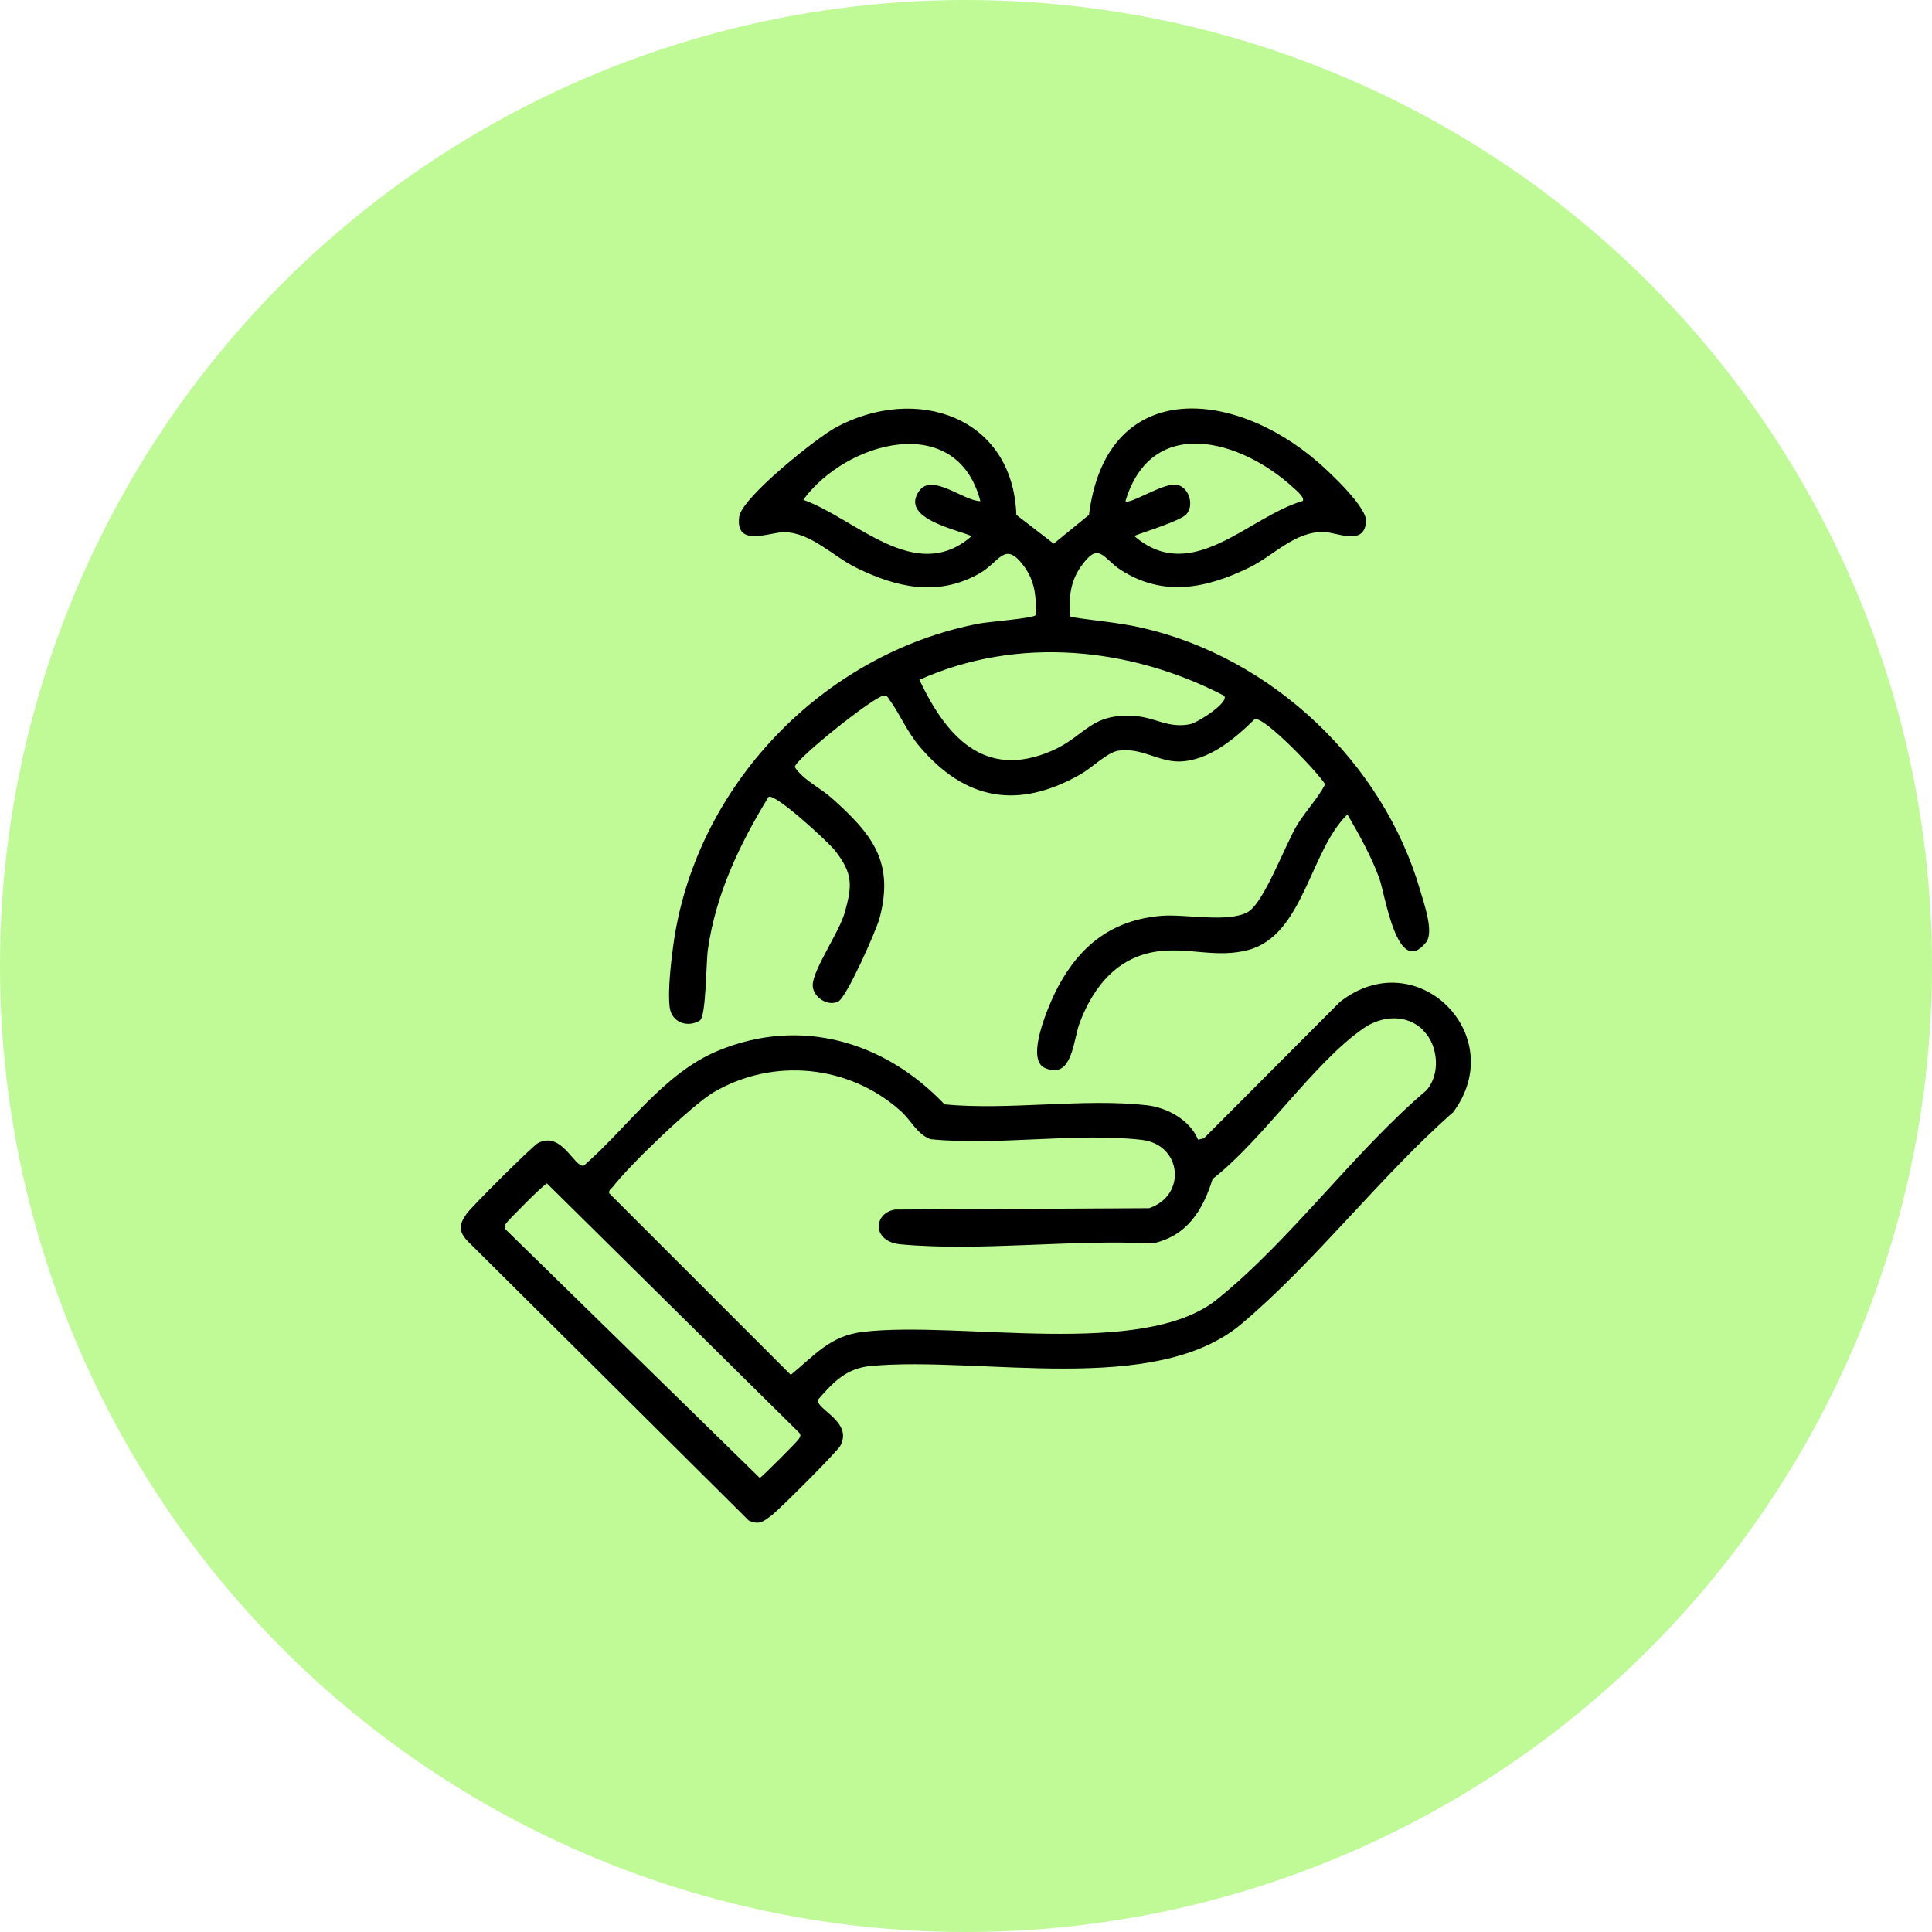
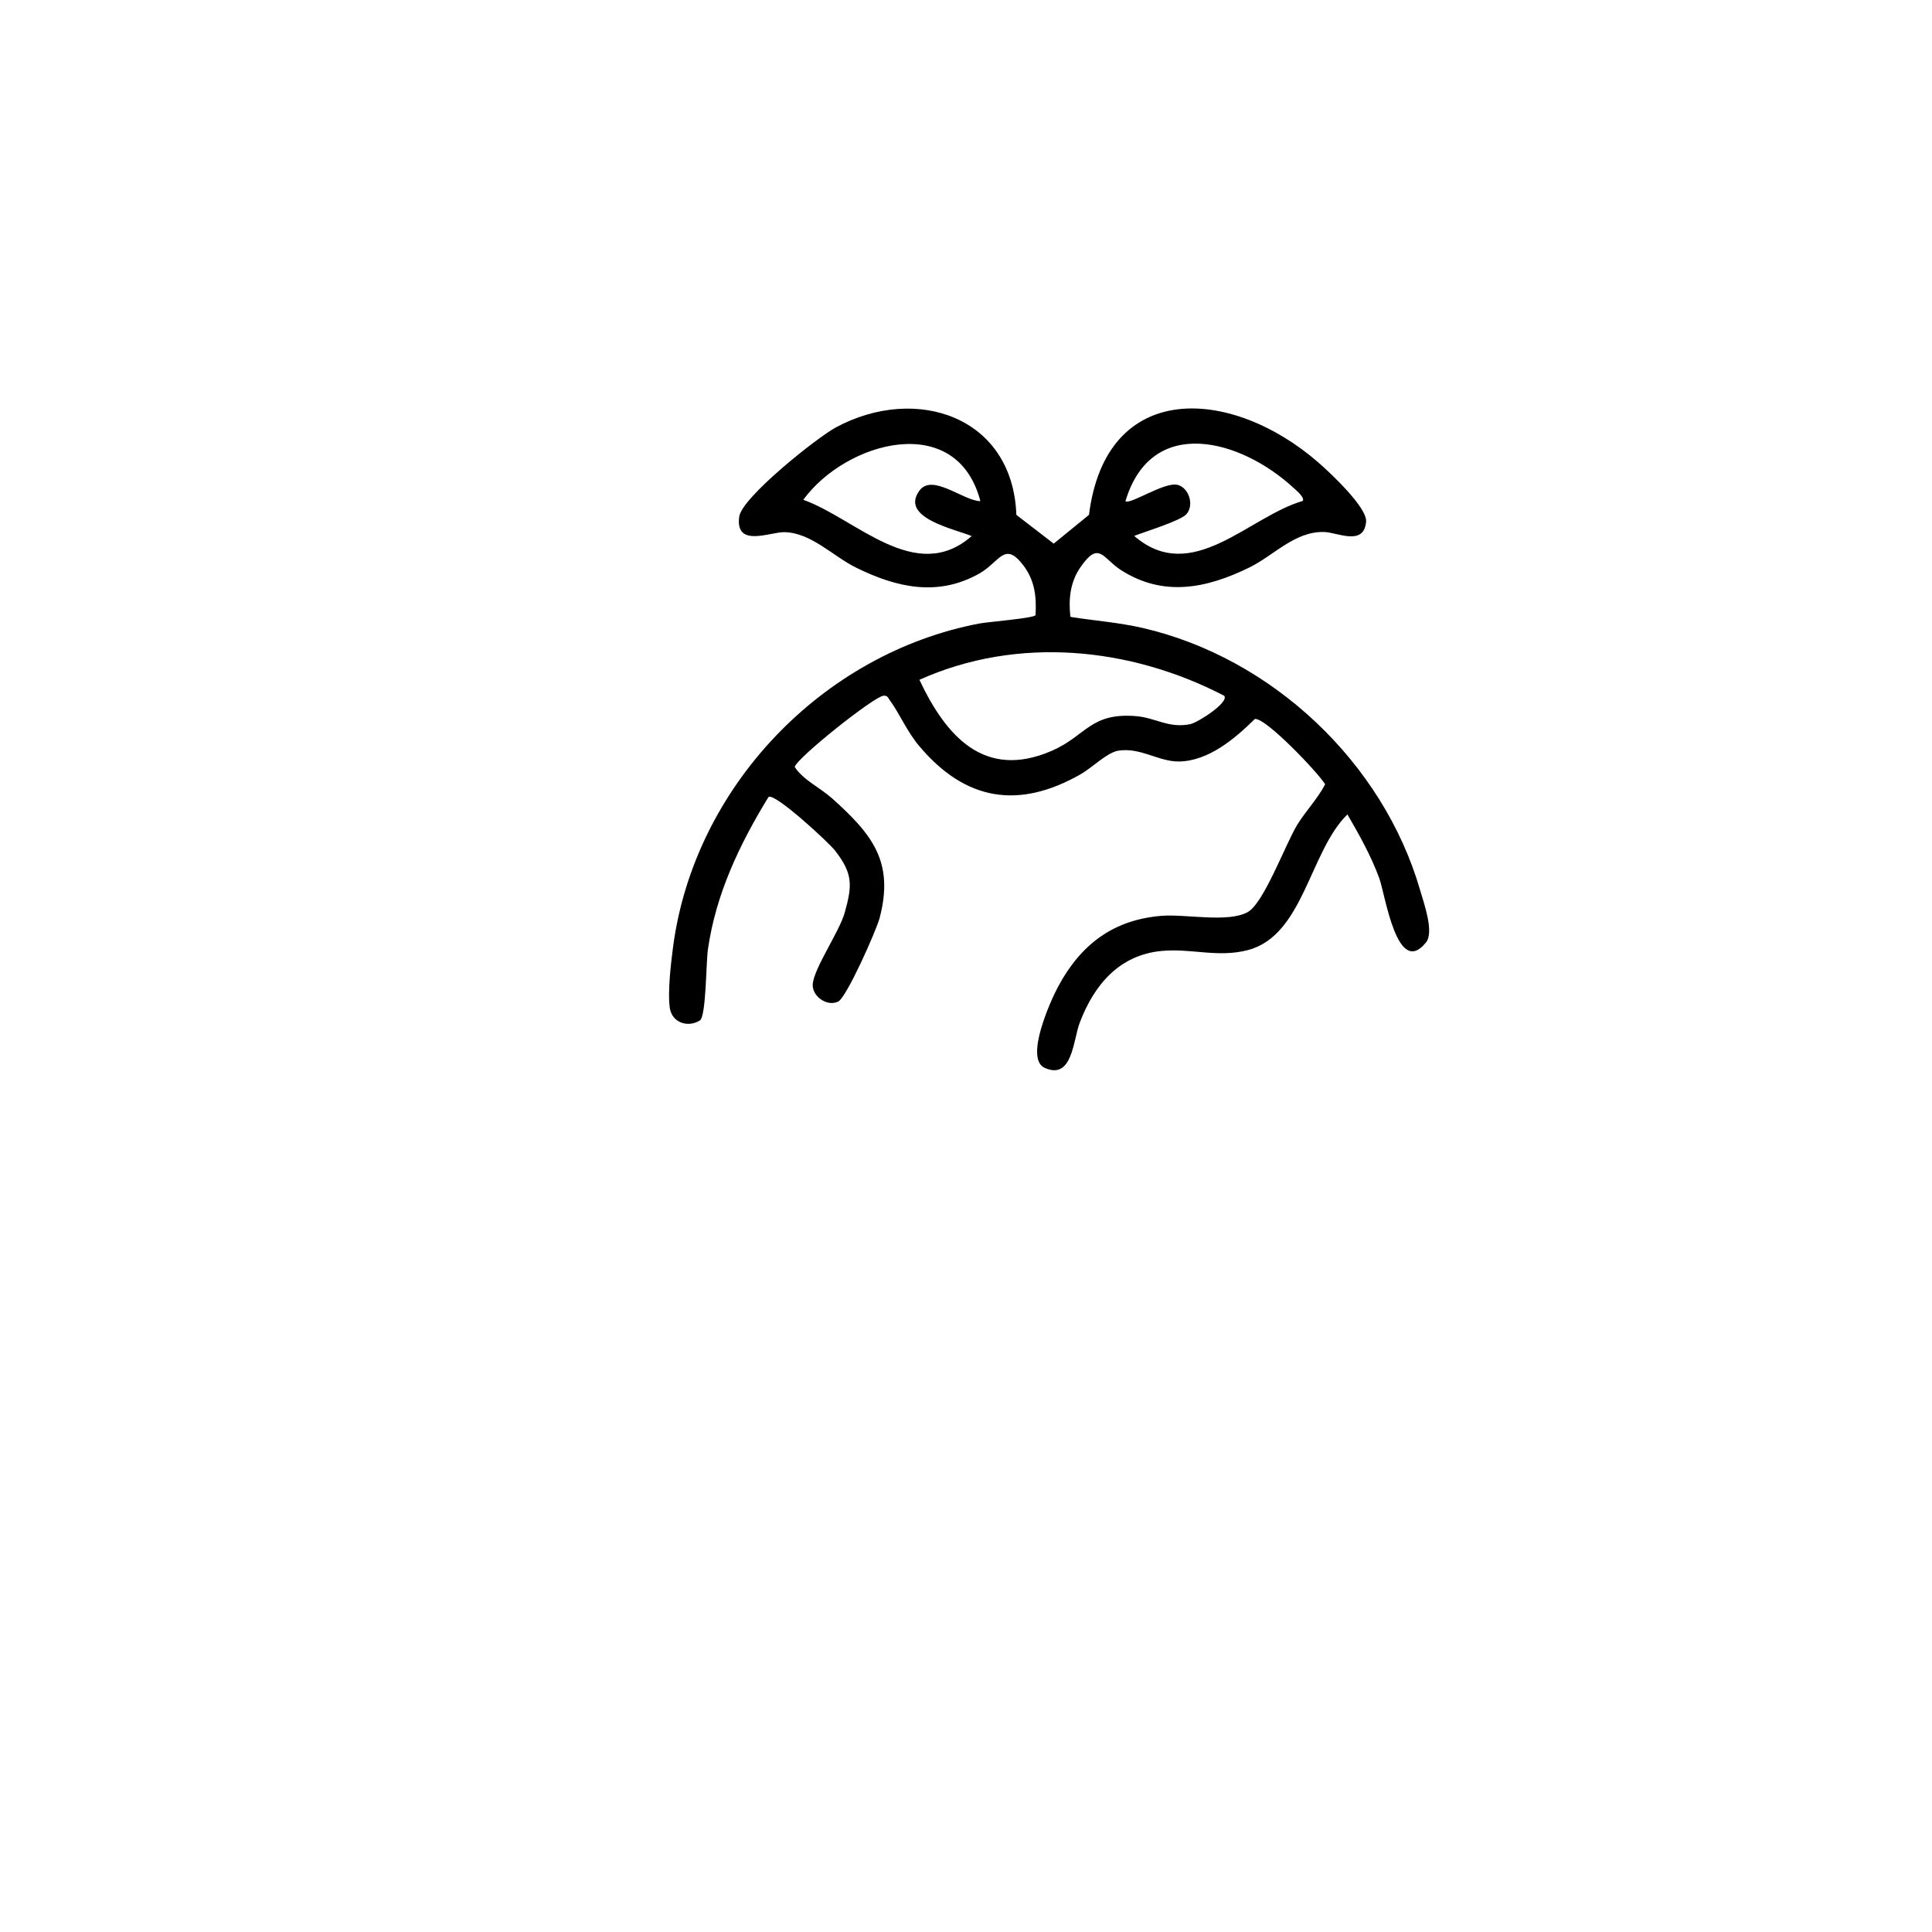
<svg xmlns="http://www.w3.org/2000/svg" id="Layer_2" data-name="Layer 2" viewBox="0 0 112.8 112.8">
  <defs>
    <style>
      .cls-1 {
        fill: #bffa97;
      }
    </style>
  </defs>
  <g id="Layer_1-2" data-name="Layer 1">
    <g>
-       <circle class="cls-1" cx="56.4" cy="56.4" r="56.4" />
      <g>
        <path d="M62.51,36.02c1.4.22,2.79.32,4.19.64,7.57,1.74,14.05,7.86,16.21,15.3.23.79.83,2.46.35,3.06-1.69,2.11-2.38-2.78-2.73-3.74-.47-1.29-1.17-2.54-1.86-3.73-2.21,2.15-2.56,7.07-5.81,7.92-1.75.46-3.29-.11-5.03.05-2.48.23-3.95,1.98-4.79,4.19-.39,1.02-.42,3.36-2.04,2.64-1.2-.53.34-3.93.78-4.75,1.31-2.44,3.2-3.9,6.04-4.13,1.41-.11,3.89.42,5.03-.22.94-.52,2.2-3.96,2.88-5.08.51-.83,1.19-1.52,1.64-2.38-.44-.71-3.51-3.93-4.11-3.81-1.15,1.14-2.71,2.46-4.43,2.48-1.2.01-2.24-.84-3.55-.63-.65.11-1.54,1.01-2.18,1.37-3.66,2.09-6.76,1.53-9.43-1.64-.73-.87-1.12-1.85-1.72-2.68-.11-.16-.14-.28-.37-.26-.56.05-5.09,3.66-5.18,4.16.48.75,1.5,1.22,2.19,1.84,2.33,2.09,3.64,3.7,2.76,7-.2.73-1.93,4.64-2.42,4.86-.67.31-1.51-.33-1.48-.99.04-.92,1.55-3.07,1.87-4.21.45-1.6.47-2.28-.56-3.61-.38-.49-3.52-3.39-3.89-3.14-1.69,2.76-3.08,5.67-3.54,8.91-.11.76-.1,3.91-.47,4.14-.7.44-1.65.13-1.76-.77-.12-.95.07-2.56.2-3.55,1.24-9.3,8.71-17.12,17.9-18.86.47-.09,3.23-.31,3.26-.49.06-1.06-.04-2-.69-2.87-1.12-1.5-1.39-.23-2.6.45-2.42,1.36-4.81.82-7.17-.34-1.37-.67-2.63-2.05-4.21-2.08-.84-.01-2.88.93-2.63-.91.16-1.12,4.52-4.6,5.65-5.21,4.67-2.51,10.32-.65,10.53,5.11l2.18,1.68,2.06-1.68c1-7.95,8.33-7.46,13.39-3.06.69.6,2.86,2.63,2.79,3.46-.13,1.45-1.67.62-2.46.6-1.71-.04-2.92,1.37-4.37,2.08-2.5,1.22-5.01,1.73-7.49.14-1.07-.69-1.27-1.74-2.36-.16-.59.85-.7,1.84-.59,2.85ZM57.24,29.26c-1.38-5.3-7.85-3.49-10.34-.08,3.08,1.1,6.55,4.99,9.83,2.12-.96-.41-4.2-1.05-3.06-2.64.75-1.06,2.58.59,3.57.6ZM76.05,29.26c.17-.18-.37-.64-.51-.76-3.07-2.85-8.31-4.32-9.83.76.28.22,2.29-1.15,3.05-.95.69.19.96,1.21.51,1.71-.34.39-2.45,1.03-3.05,1.27,3.36,2.91,6.66-1.11,9.83-2.04ZM71.47,40.62c-5.49-2.85-12.07-3.5-17.79-.93,1.55,3.29,3.79,5.85,7.72,4.15,2.01-.87,2.25-2.24,4.91-2.03,1.16.09,1.92.73,3.18.47.44-.09,2.27-1.26,1.99-1.65Z" />
-         <path d="M69.95,66.54l.34-.08,7.95-7.97c4.48-3.5,9.94,1.95,6.61,6.44-4.25,3.74-8.08,8.76-12.37,12.37-5.06,4.26-15.19,1.87-21.61,2.45-1.46.13-2.21.94-3.12,1.98-.1.56,2.05,1.28,1.32,2.67-.19.36-3.57,3.74-4.04,4.09s-.69.56-1.31.29l-16.4-16.3c-.56-.58-.53-.98-.08-1.61.29-.42,3.85-3.96,4.17-4.13,1.39-.73,2.1,1.42,2.67,1.32,2.54-2.2,4.67-5.41,7.86-6.72,4.82-1.99,9.72-.53,13.21,3.14,3.76.36,8.11-.37,11.81.05,1.21.14,2.52.87,2.99,2.01ZM83.11,60.16c-.97-.97-2.41-.87-3.49-.13-2.89,1.98-5.91,6.55-8.82,8.8-.57,1.84-1.5,3.34-3.51,3.77-4.72-.25-10.06.48-14.71.05-1.7-.16-1.59-1.83-.32-2.03l14.83-.08c2.22-.75,1.91-3.73-.44-3.99-3.83-.44-8.42.36-12.33-.04-.79-.3-1.1-1.08-1.74-1.65-3-2.69-7.43-3.13-10.91-1.09-1.27.75-4.93,4.27-5.86,5.49-.1.13-.28.2-.24.41l10.6,10.6c1.38-1.13,2.3-2.29,4.23-2.51,5.63-.66,16.33,1.59,20.65-1.89s8.01-8.62,12.21-12.19c.86-.93.72-2.64-.15-3.5ZM31.94,69.09c-.17.03-2.33,2.21-2.41,2.36-.07.13-.11.21,0,.34l14.83,14.5c.14-.07,2.22-2.15,2.3-2.3.07-.13.11-.21,0-.34l-14.73-14.56Z" />
      </g>
    </g>
  </g>
</svg>